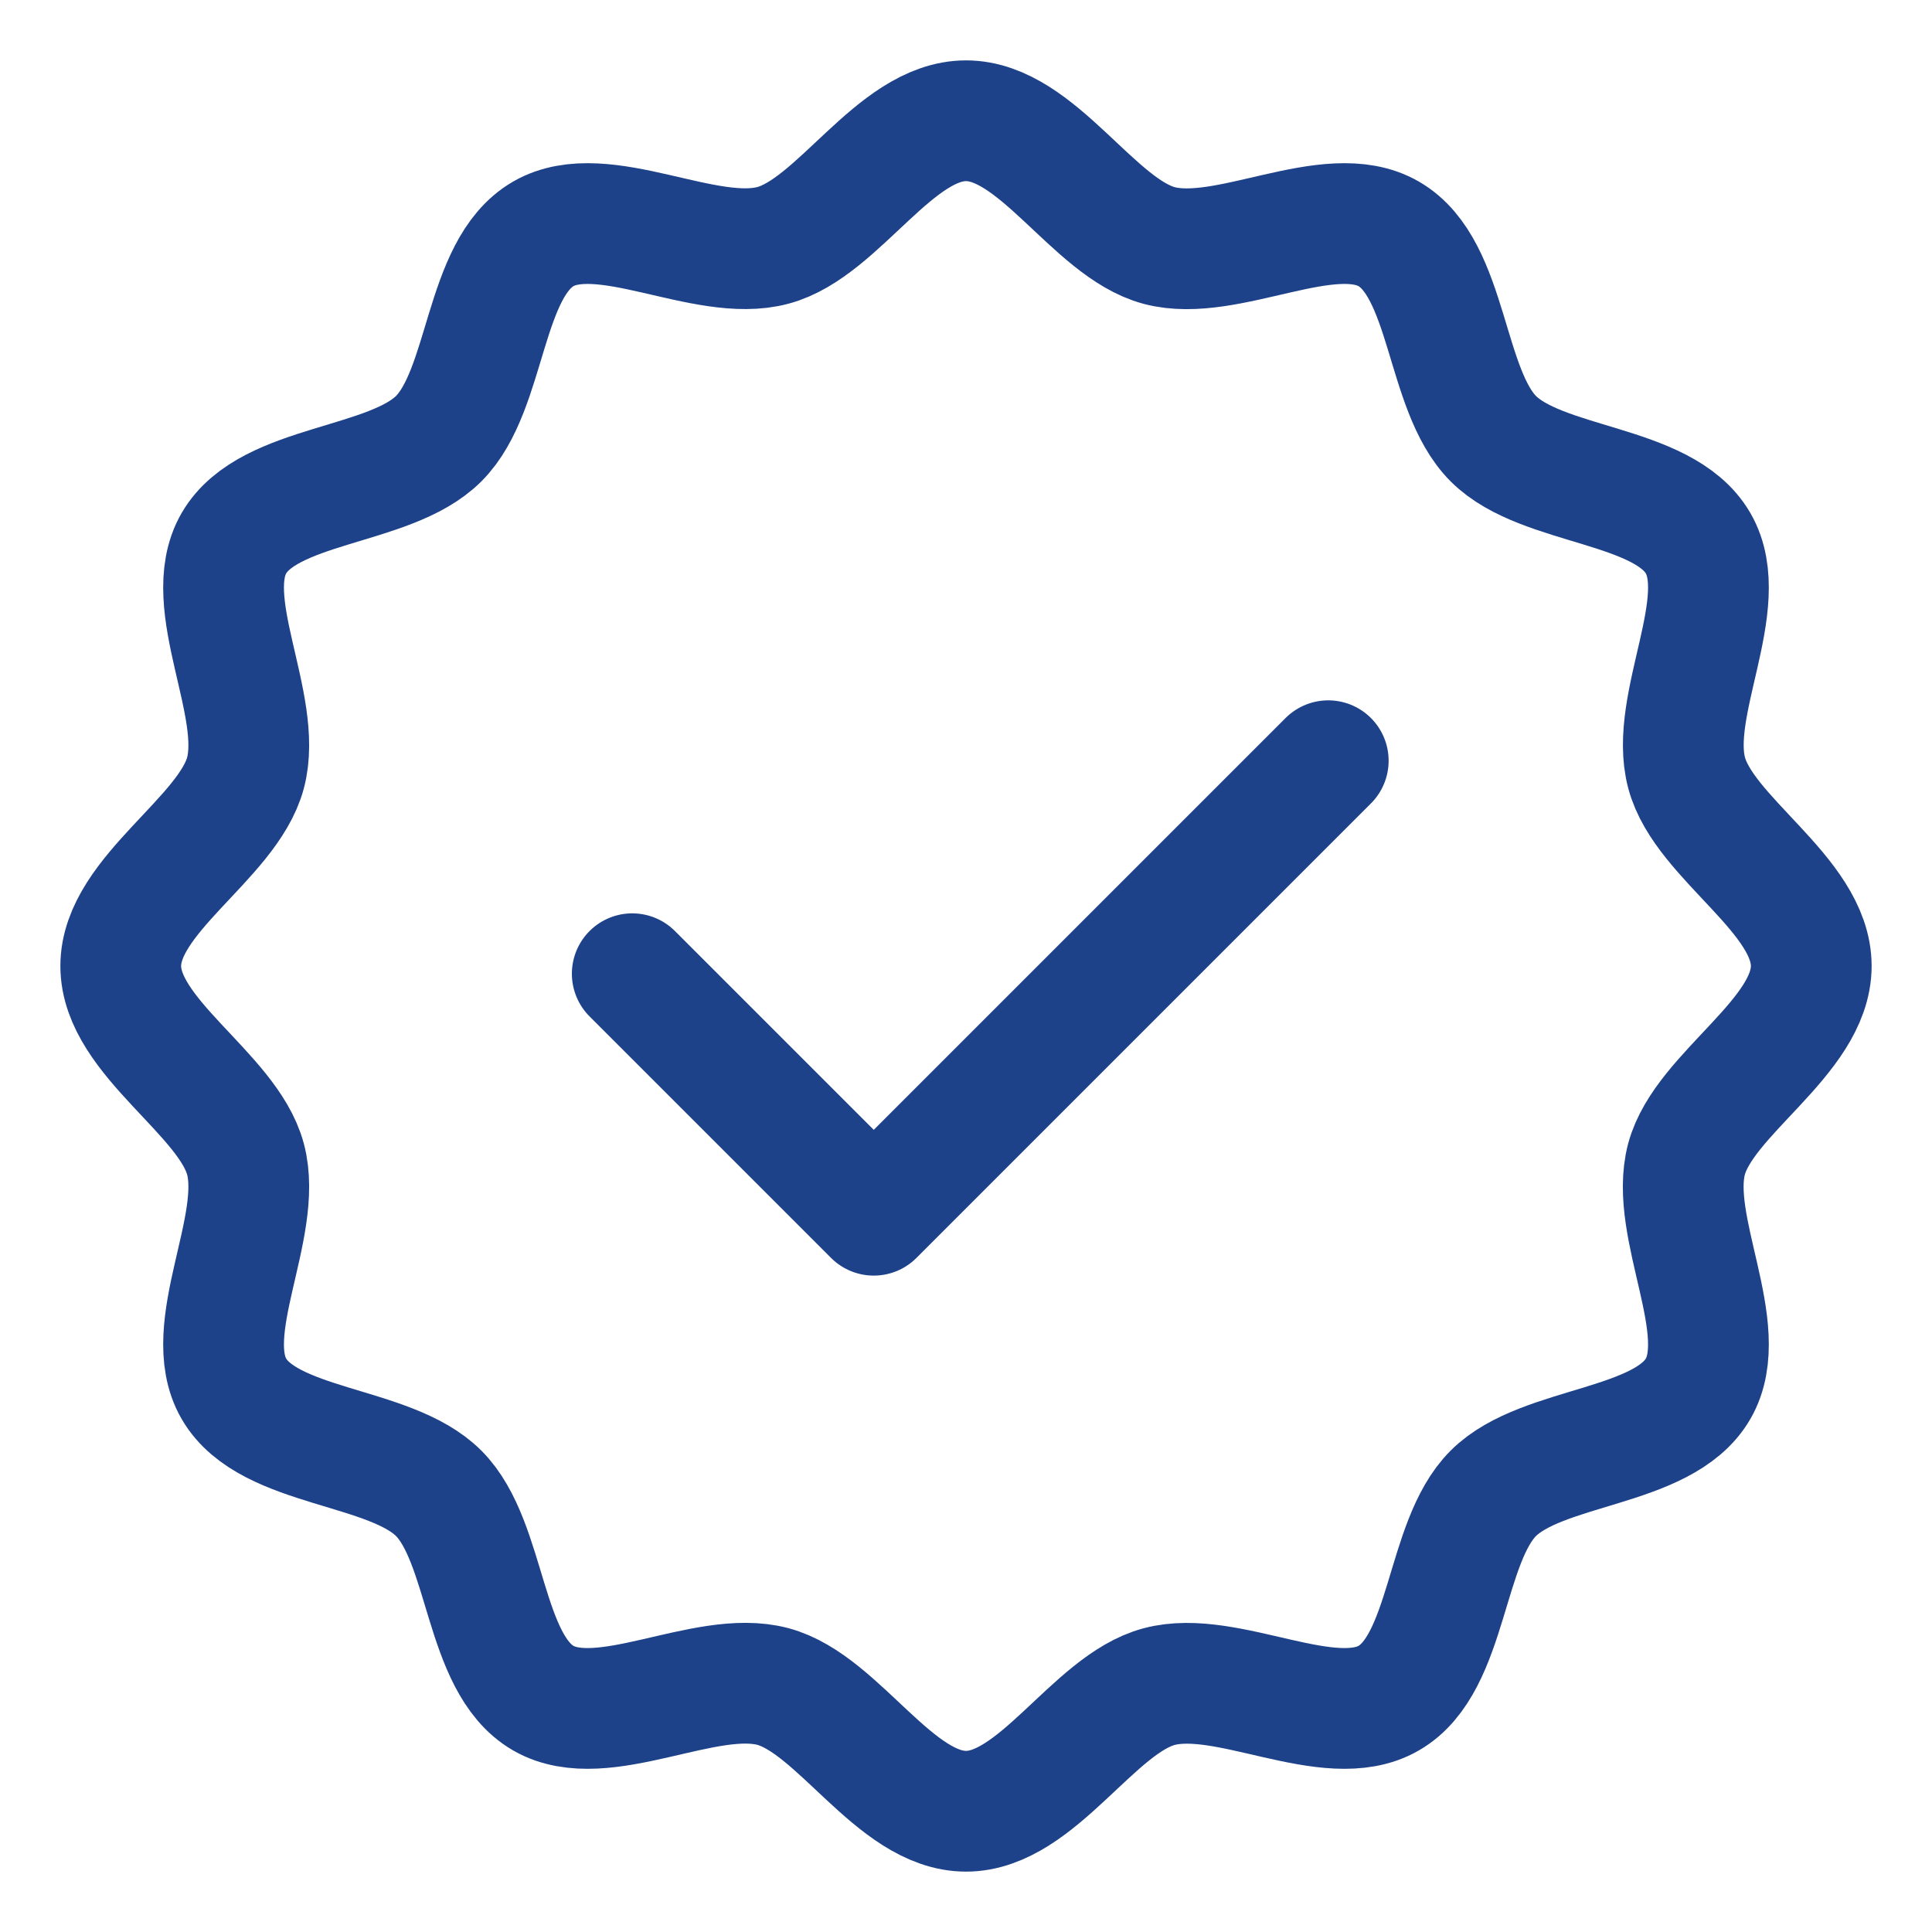
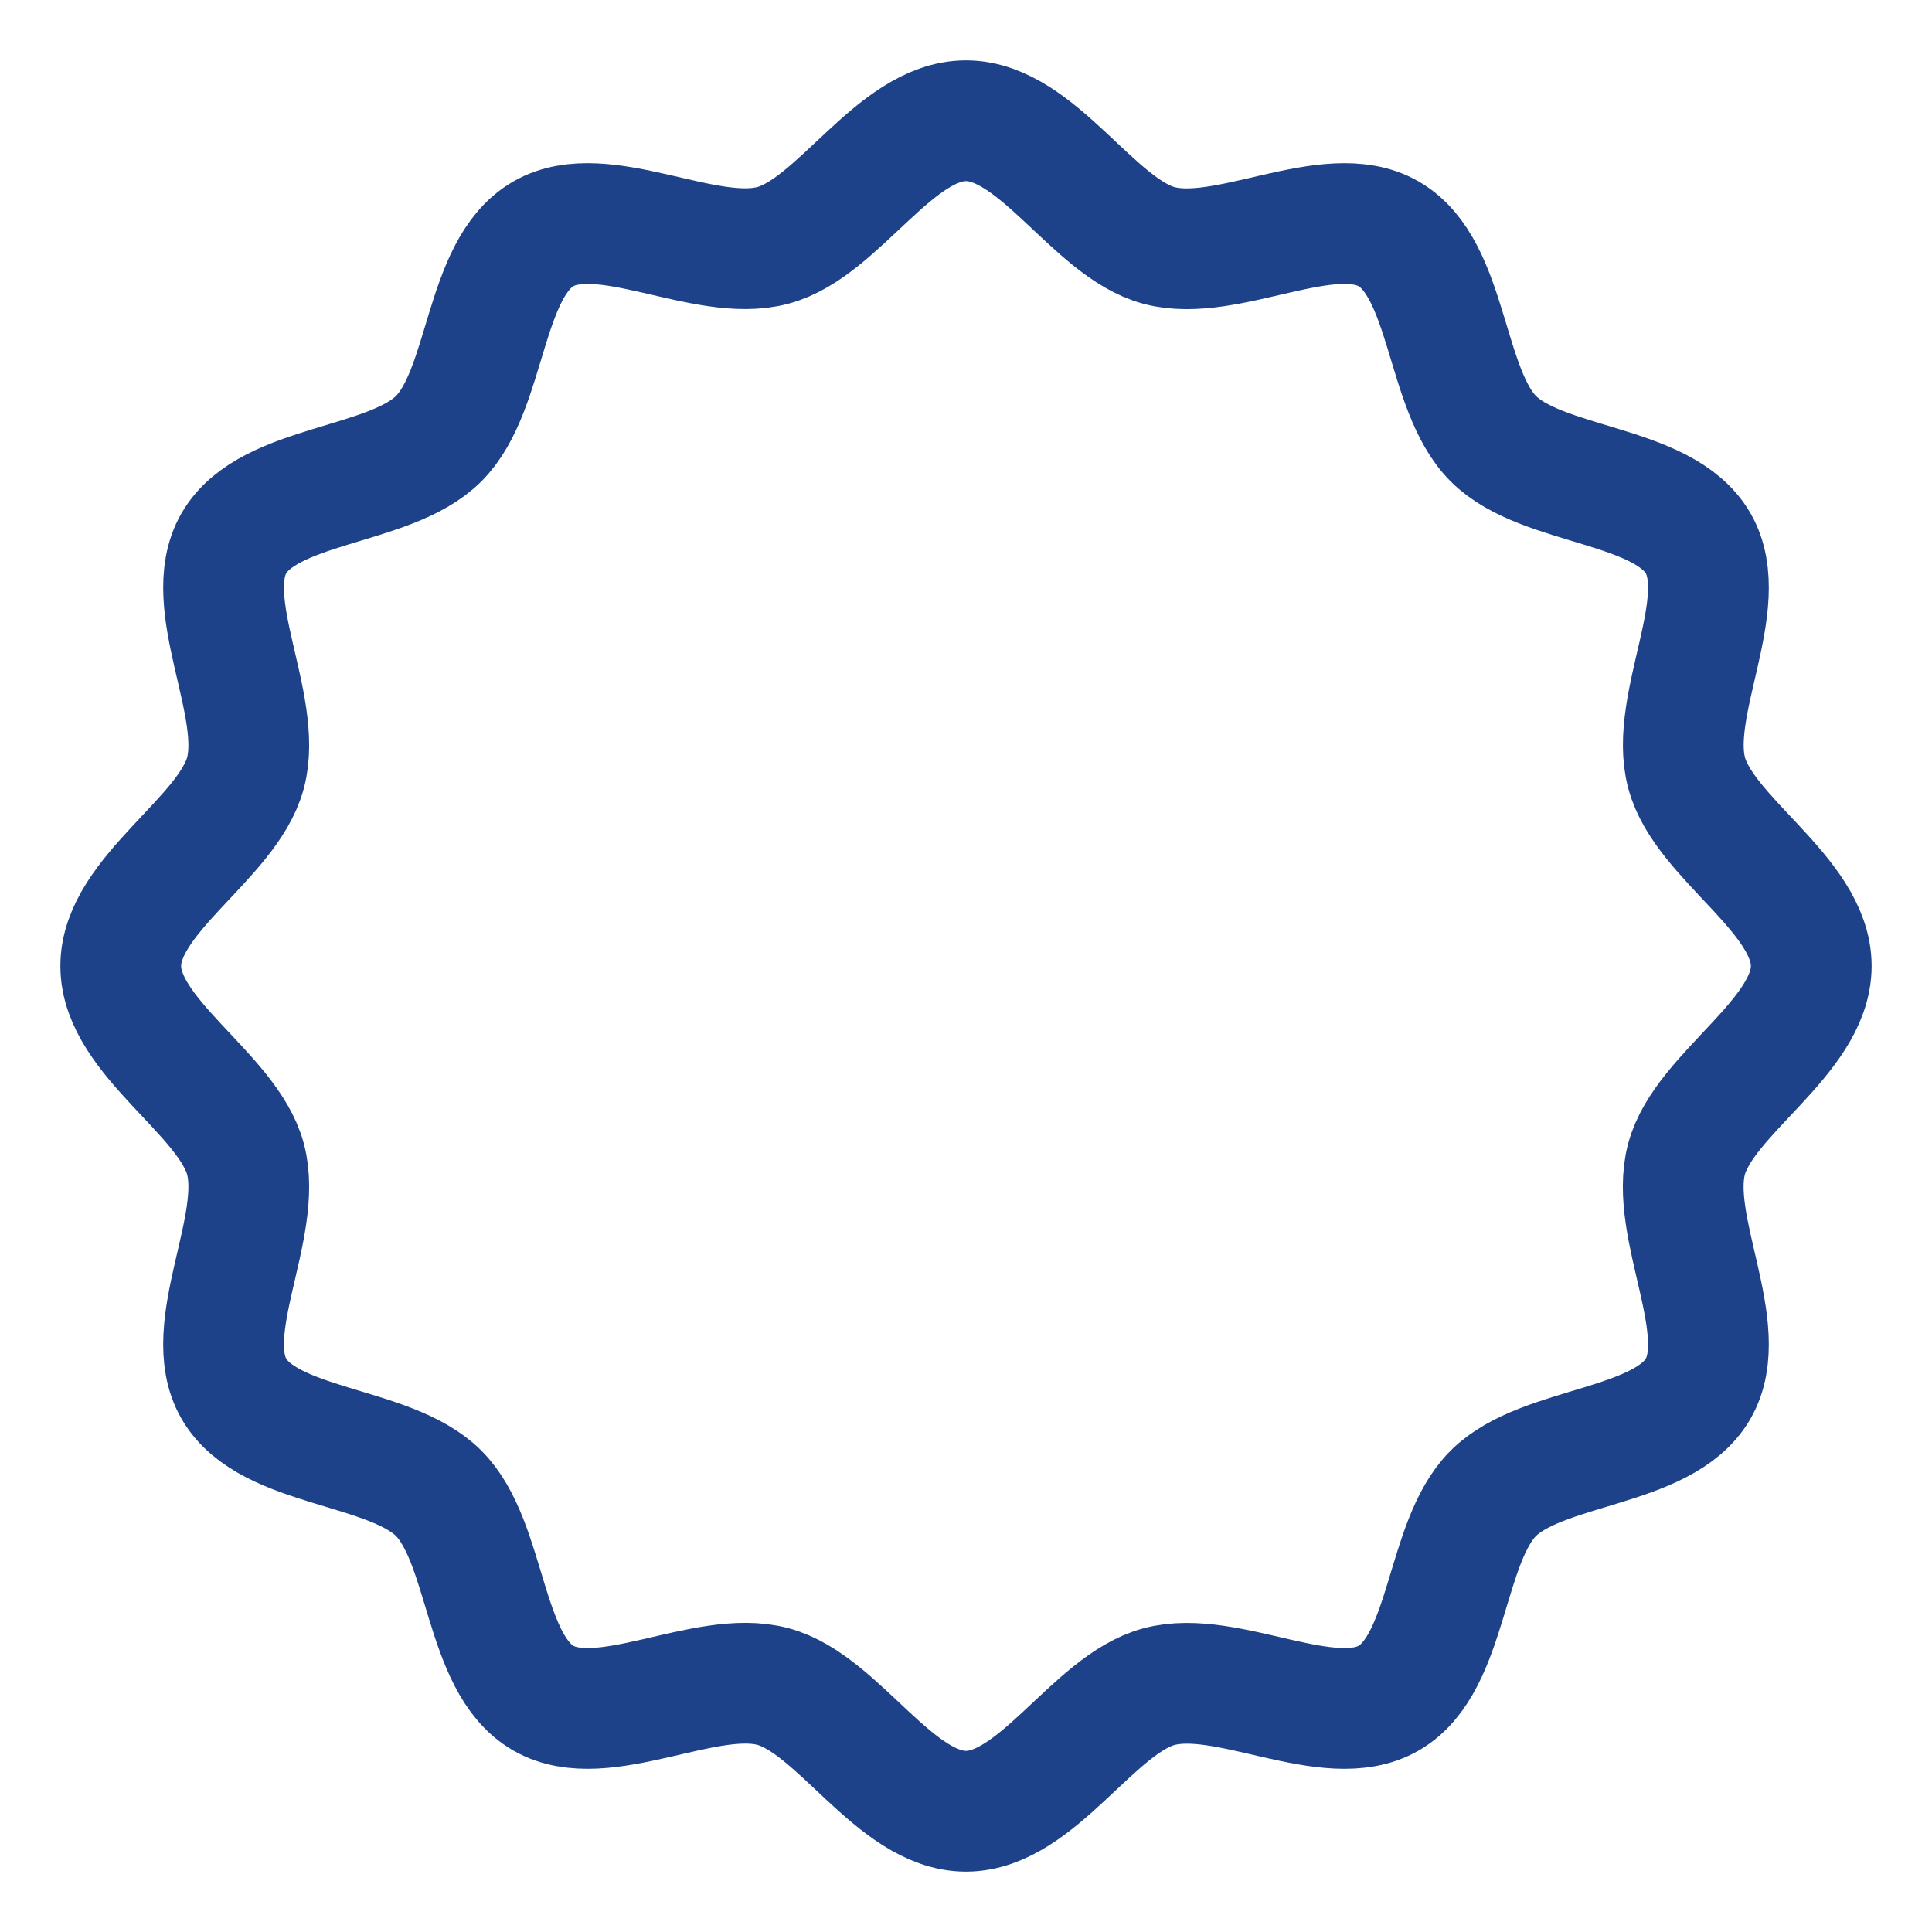
<svg xmlns="http://www.w3.org/2000/svg" width="16" height="16" viewBox="0 0 16 16" fill="none">
-   <path d="M5.236 8.064L7.236 10.064L11 6.3" stroke="#1D4289" stroke-linecap="round" stroke-linejoin="round" />
  <path fill-rule="evenodd" clip-rule="evenodd" d="M15 8C15 8.59 14.113 9.055 13.967 9.599C13.817 10.162 14.348 11.008 14.063 11.501C13.774 12.001 12.773 11.962 12.367 12.367C11.961 12.773 12.001 13.774 11.501 14.063C11.008 14.348 10.162 13.817 9.599 13.968C9.055 14.113 8.59 15 8 15C7.41 15 6.945 14.113 6.401 13.967C5.838 13.817 4.992 14.348 4.499 14.063C3.999 13.774 4.038 12.773 3.633 12.367C3.227 11.961 2.226 12.001 1.937 11.501C1.652 11.008 2.183 10.162 2.033 9.599C1.887 9.055 1 8.59 1 8C1 7.41 1.887 6.945 2.033 6.401C2.183 5.838 1.652 4.992 1.937 4.499C2.226 3.999 3.227 4.038 3.633 3.633C4.039 3.227 3.999 2.226 4.499 1.937C4.992 1.652 5.838 2.183 6.401 2.032C6.945 1.887 7.41 1 8 1C8.59 1 9.055 1.887 9.599 2.033C10.162 2.183 11.008 1.652 11.501 1.937C12.001 2.226 11.962 3.227 12.367 3.633C12.773 4.039 13.774 3.999 14.063 4.499C14.348 4.992 13.817 5.838 13.968 6.401C14.113 6.945 15 7.41 15 8Z" stroke="#1D4289" stroke-linecap="round" stroke-linejoin="round" />
</svg>